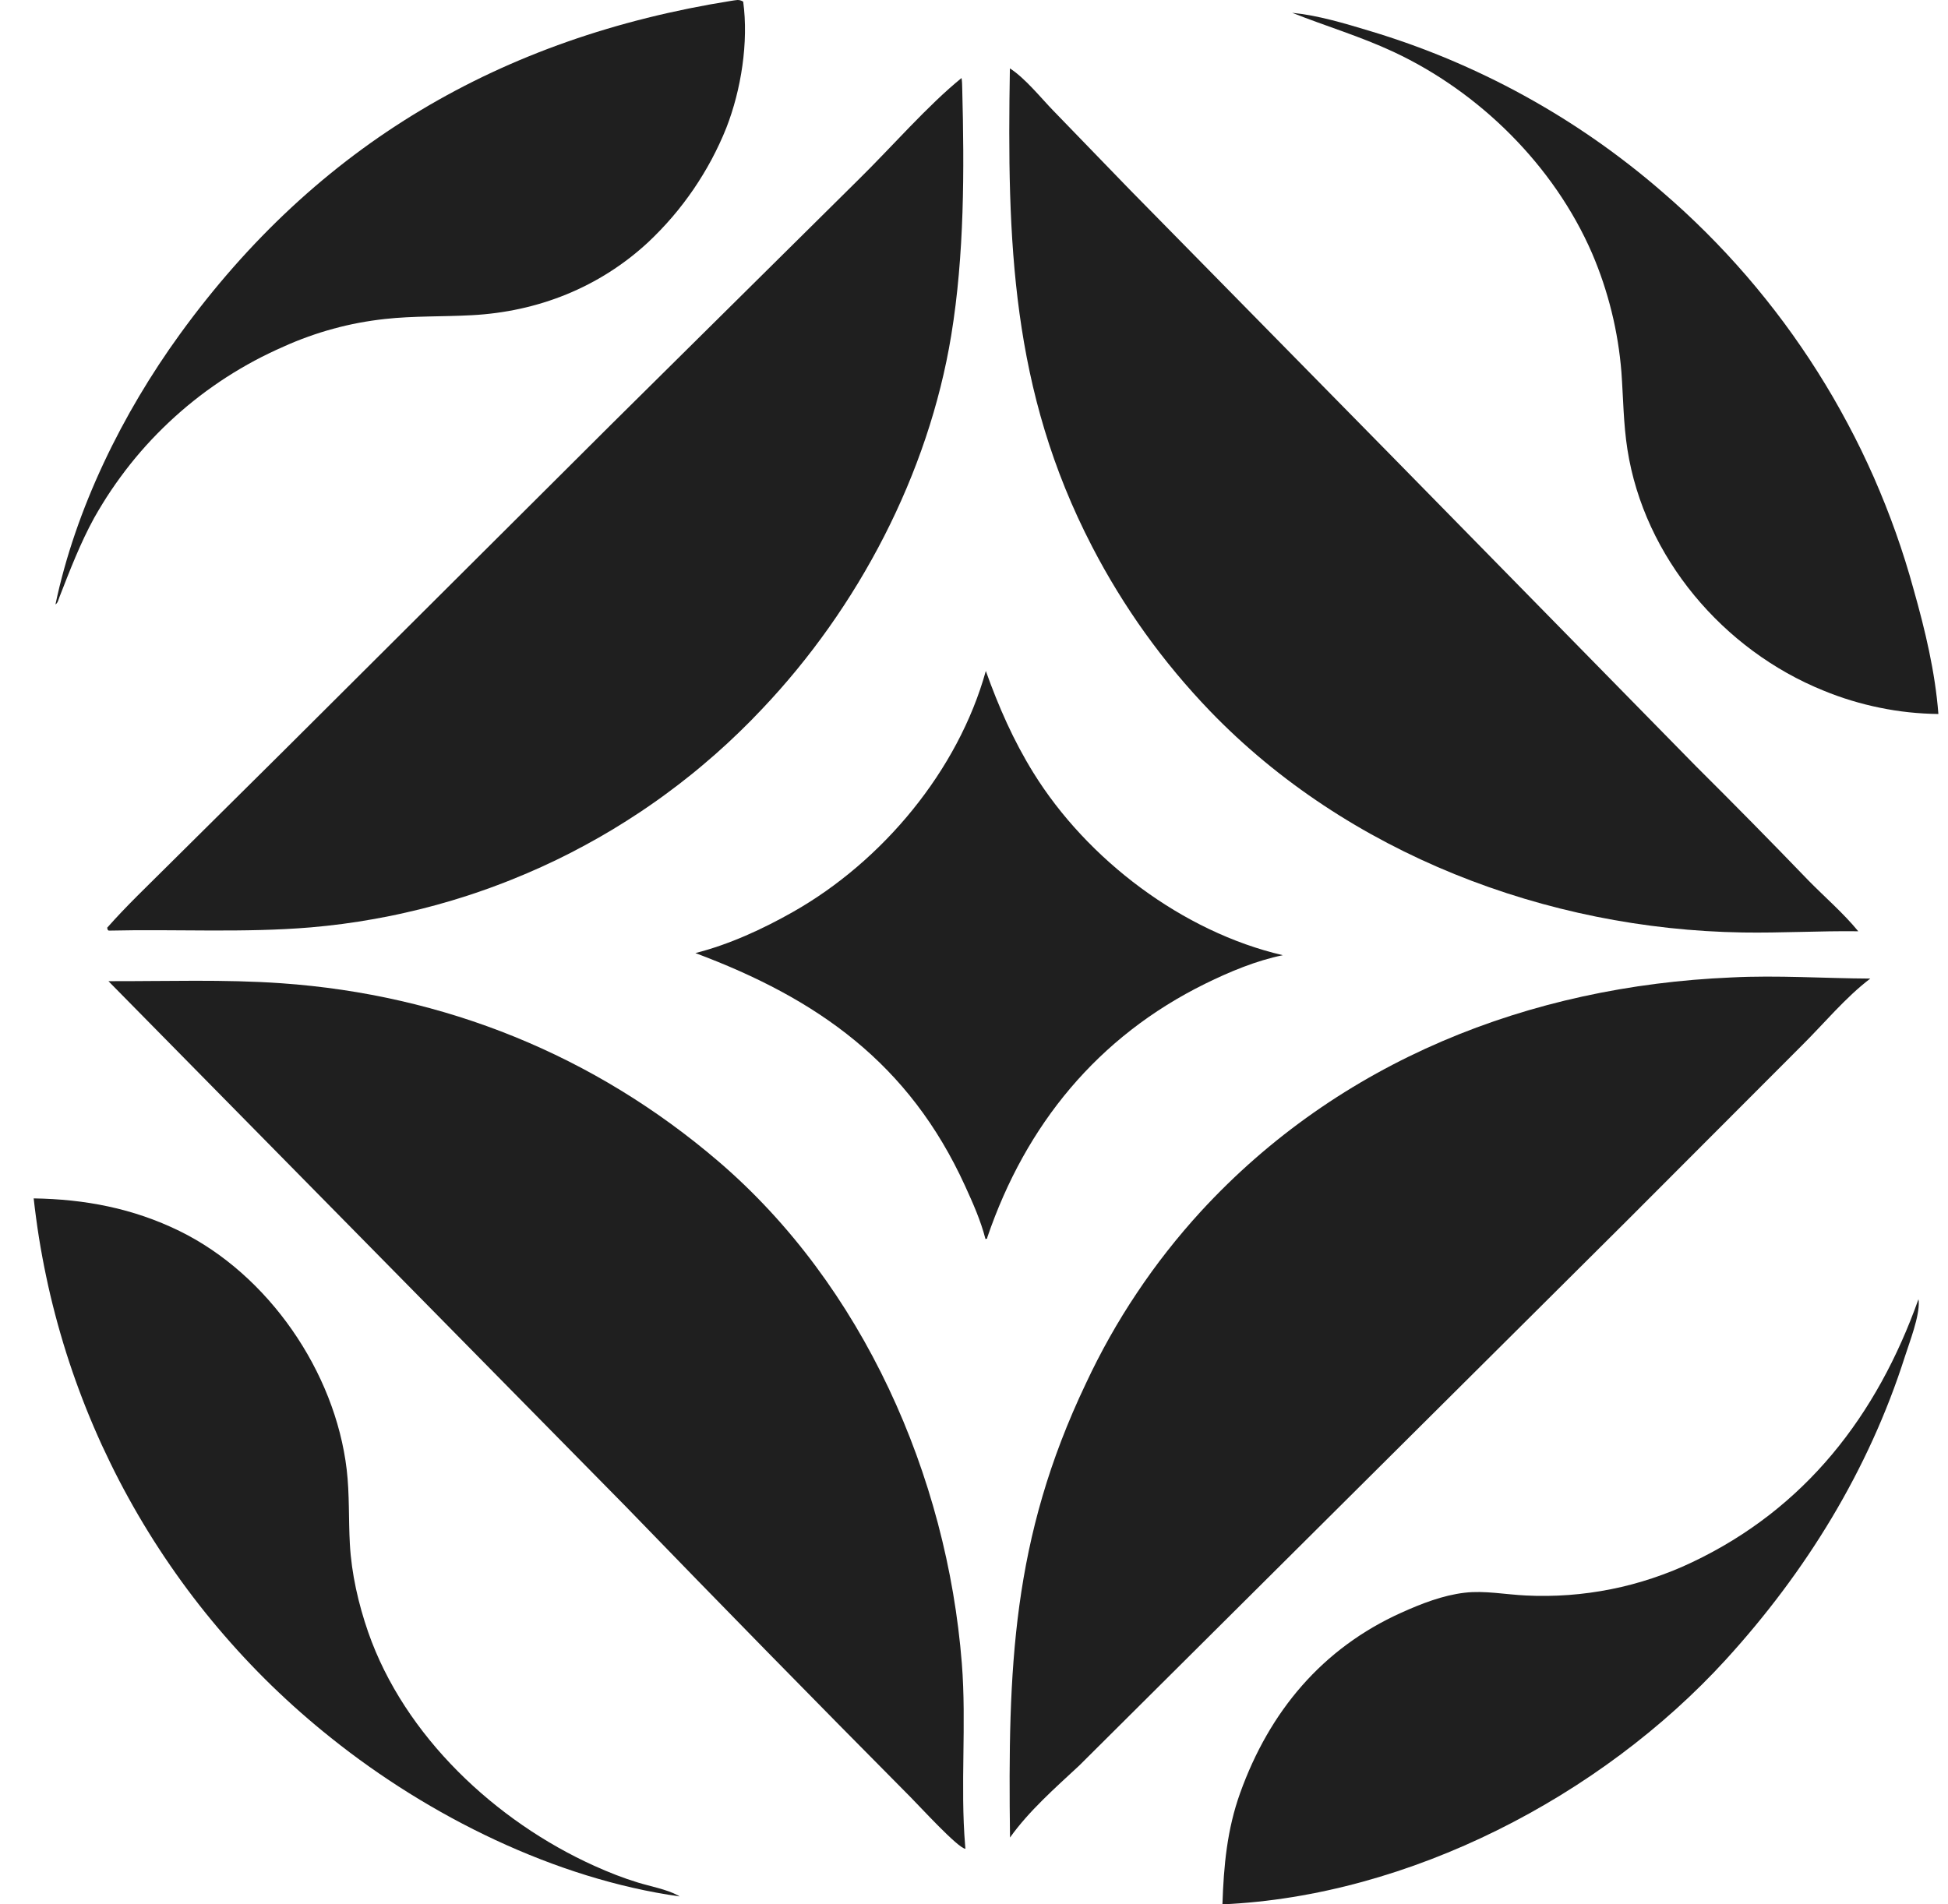
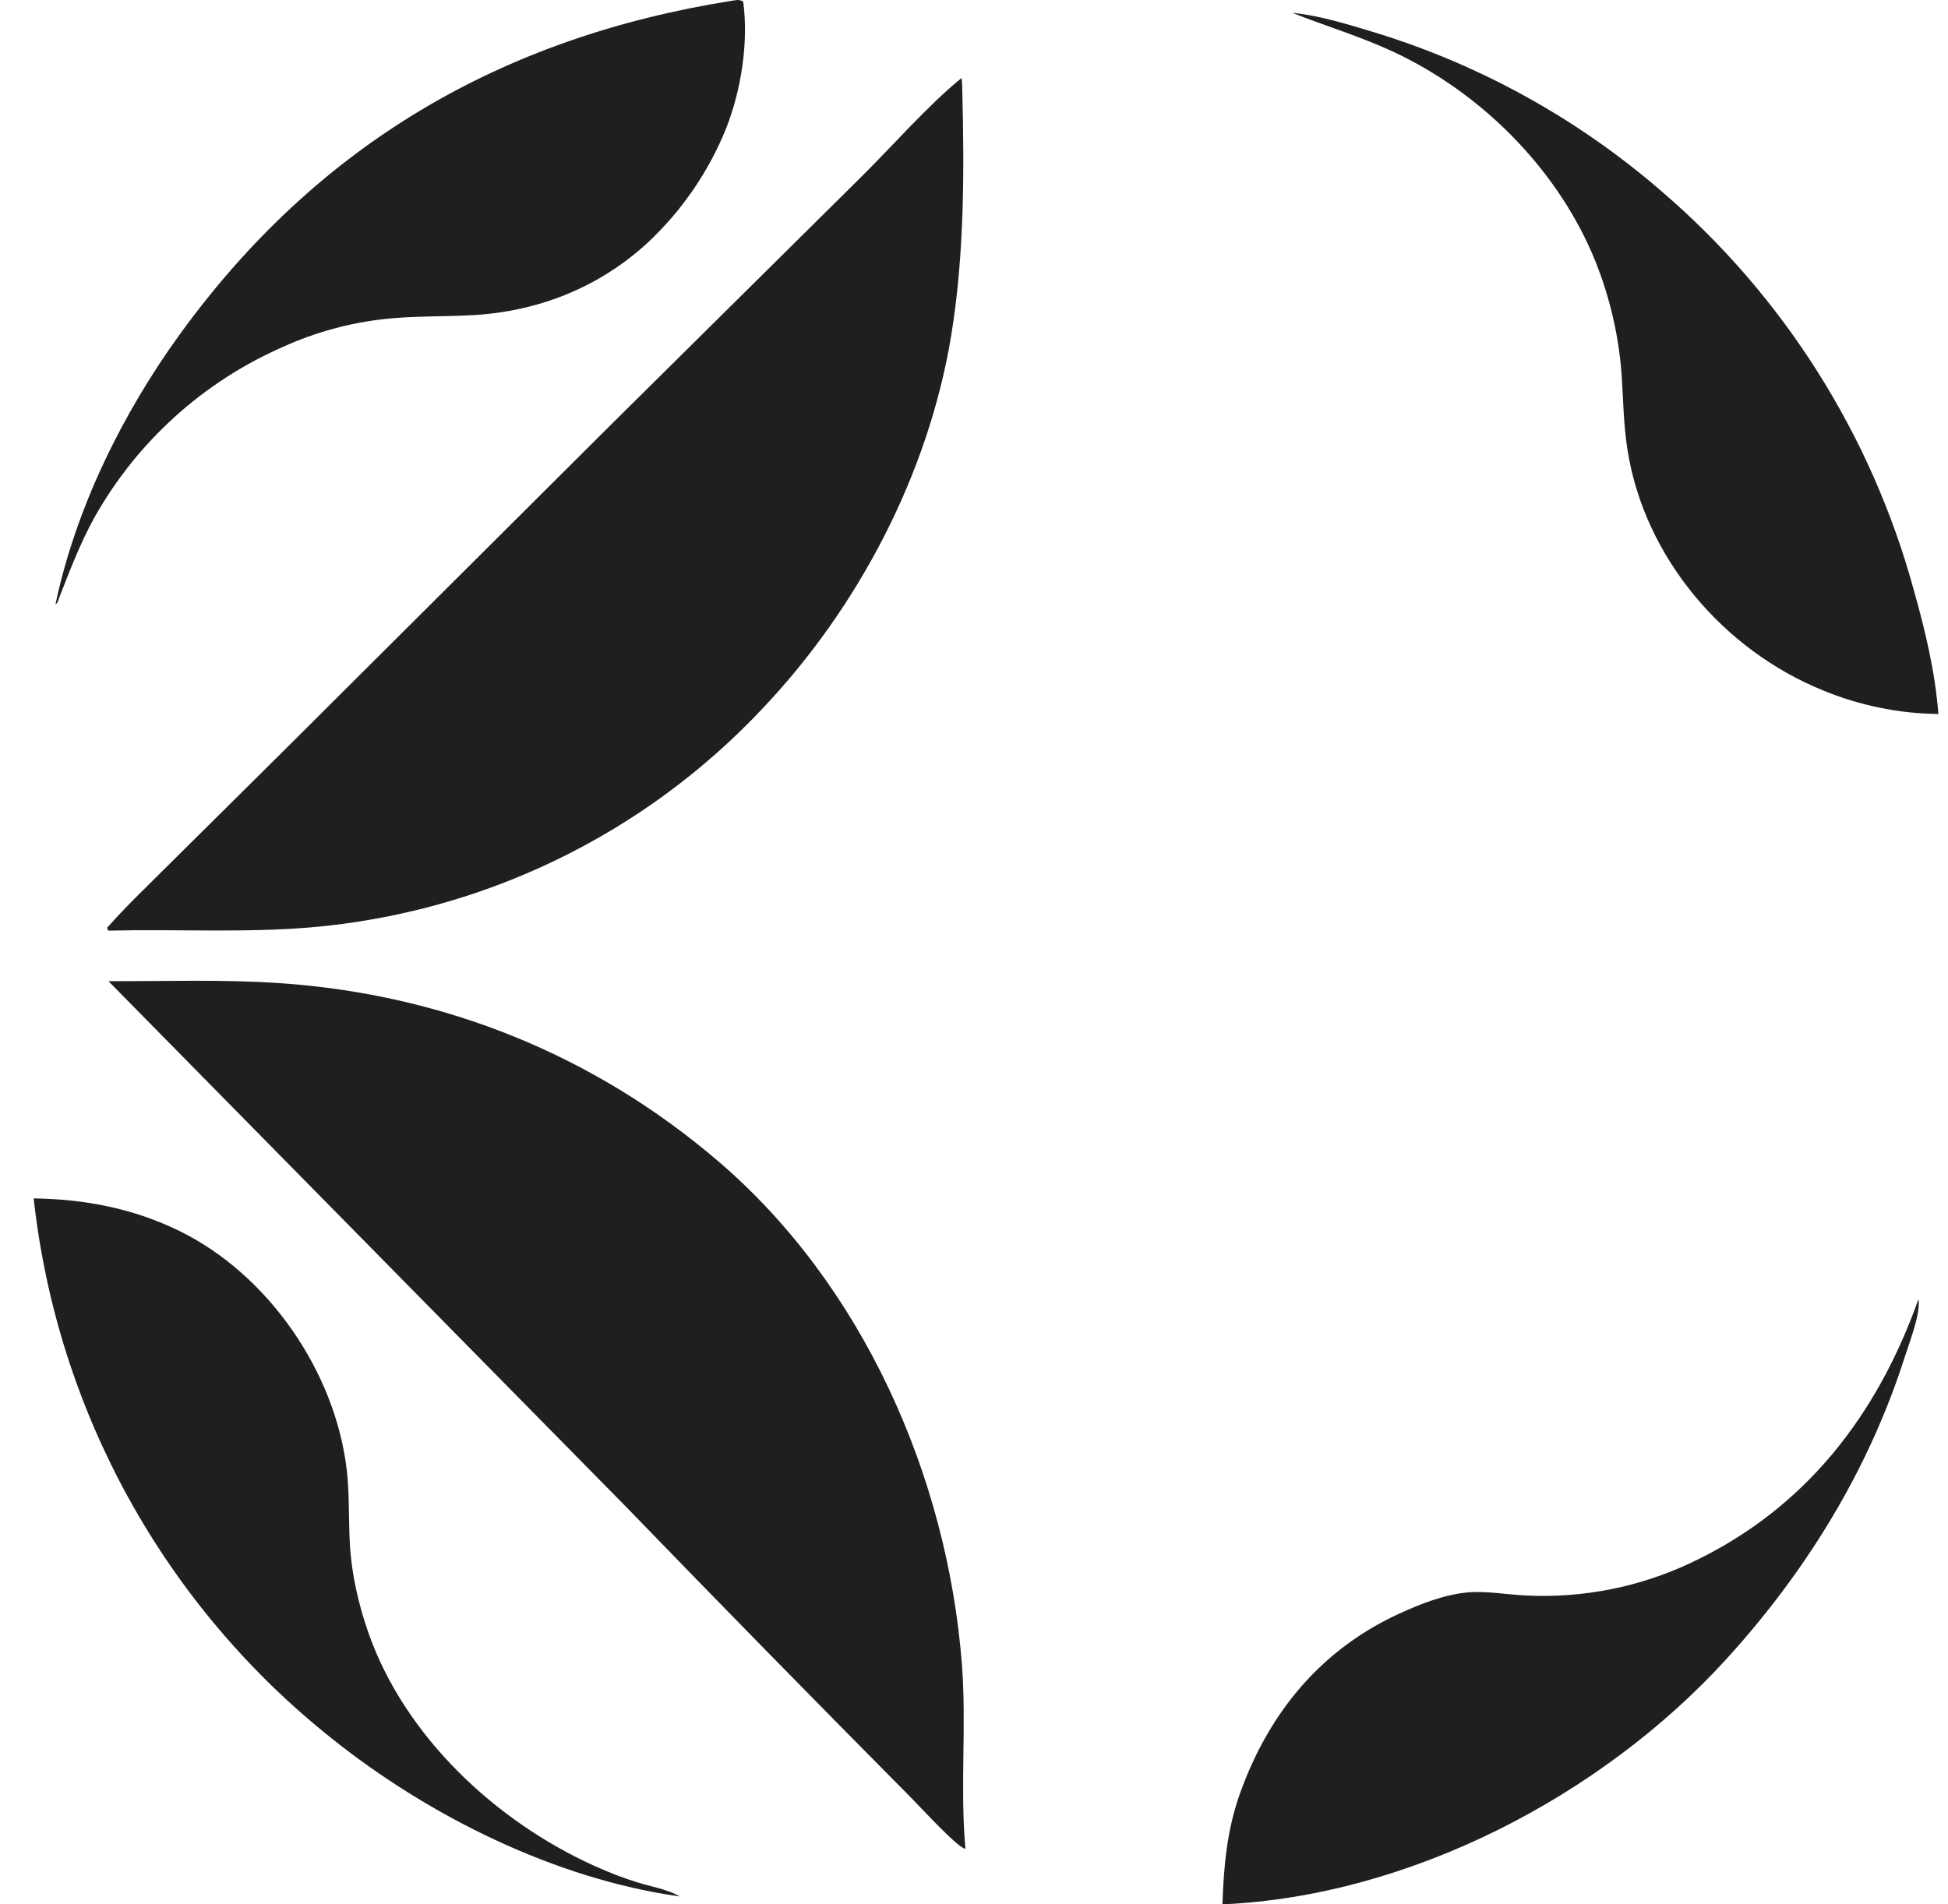
<svg xmlns="http://www.w3.org/2000/svg" width="45" height="44" viewBox="0 0 45 44" fill="none">
  <path d="M2.505 22.67C3.834 22.674 5.173 22.625 6.499 22.718C10.266 22.982 13.728 24.376 16.602 26.839C19.932 29.695 21.877 34.099 22.219 38.433C22.33 39.836 22.179 41.255 22.296 42.651L22.302 42.716C22.134 42.709 21.236 41.724 21.037 41.526C18.829 39.3 16.636 37.061 14.456 34.808L2.505 22.67Z" fill="#1F1F1F" />
  <path d="M22.212 1.803C22.226 1.883 22.226 1.964 22.228 2.045C22.277 3.925 22.279 5.89 21.974 7.748C21.449 10.95 19.826 14.045 17.6 16.386C17.515 16.476 17.43 16.565 17.343 16.653C17.256 16.741 17.169 16.827 17.08 16.913C16.991 16.999 16.902 17.084 16.811 17.168C16.721 17.251 16.63 17.334 16.537 17.416C16.445 17.497 16.351 17.578 16.257 17.657C16.163 17.737 16.068 17.816 15.972 17.893C15.876 17.97 15.779 18.047 15.681 18.122C15.583 18.197 15.485 18.271 15.385 18.344C15.286 18.417 15.186 18.489 15.085 18.559C14.983 18.63 14.882 18.7 14.779 18.768C14.676 18.836 14.573 18.903 14.469 18.969C14.365 19.035 14.26 19.1 14.154 19.164C14.049 19.227 13.942 19.29 13.835 19.351C13.728 19.412 13.62 19.472 13.512 19.53C13.403 19.589 13.294 19.646 13.185 19.703C13.075 19.759 12.964 19.814 12.854 19.868C12.742 19.921 12.631 19.974 12.519 20.025C12.407 20.076 12.294 20.126 12.181 20.174C12.067 20.223 11.953 20.27 11.839 20.316C11.725 20.362 11.61 20.407 11.494 20.45C11.379 20.494 11.263 20.536 11.147 20.576C11.03 20.617 10.914 20.657 10.796 20.695C10.679 20.733 10.561 20.769 10.443 20.805C10.325 20.84 10.207 20.874 10.088 20.907C9.969 20.939 9.85 20.971 9.73 21.001C9.611 21.03 9.491 21.059 9.37 21.086C9.25 21.114 9.13 21.139 9.009 21.164C8.888 21.188 8.767 21.211 8.646 21.233C8.524 21.255 8.403 21.275 8.281 21.294C8.159 21.313 8.037 21.331 7.915 21.347C7.793 21.363 7.67 21.378 7.548 21.391C7.425 21.404 7.303 21.416 7.18 21.427C5.629 21.557 4.069 21.465 2.513 21.502C2.478 21.482 2.497 21.498 2.475 21.436C2.922 20.928 3.42 20.458 3.898 19.98L6.555 17.345L14.109 9.817L19.846 4.136C20.578 3.417 21.442 2.425 22.212 1.803Z" fill="#1F1F1F" />
-   <path d="M23.329 1.58C23.681 1.806 24.035 2.25 24.329 2.554L26.112 4.396L32.132 10.52L39.18 17.706C40.054 18.575 40.919 19.453 41.774 20.341C42.154 20.729 42.584 21.098 42.927 21.517C42.037 21.506 41.148 21.559 40.257 21.545C35.729 21.474 31.128 19.722 27.955 16.432C27.684 16.15 27.423 15.859 27.173 15.559C26.922 15.258 26.683 14.949 26.455 14.631C26.227 14.313 26.011 13.987 25.807 13.654C25.602 13.32 25.41 12.98 25.23 12.632C23.355 9.018 23.263 5.562 23.329 1.58Z" fill="#1F1F1F" />
-   <path d="M39.997 22.584C41.062 22.53 42.138 22.605 43.205 22.61C42.626 23.05 42.13 23.656 41.612 24.168L37.585 28.202L24.929 40.795C24.38 41.305 23.767 41.844 23.332 42.456C23.283 38.548 23.373 35.558 25.085 31.965C25.254 31.602 25.437 31.247 25.633 30.898C25.829 30.55 26.038 30.209 26.261 29.877C26.483 29.544 26.717 29.22 26.964 28.906C27.211 28.591 27.47 28.286 27.74 27.991C30.939 24.512 35.331 22.782 39.997 22.584Z" fill="#1F1F1F" />
  <path d="M44.317 30.02C44.319 30.034 44.323 30.049 44.324 30.063C44.344 30.419 44.113 31.003 44.003 31.348C43.167 33.969 41.717 36.32 39.868 38.346C36.982 41.508 32.551 43.809 28.239 44C28.269 43.106 28.345 42.27 28.65 41.422C29.325 39.545 30.542 38.084 32.374 37.26C32.833 37.053 33.331 36.859 33.834 36.8C34.294 36.745 34.788 36.843 35.251 36.864C35.416 36.872 35.58 36.876 35.745 36.873C35.91 36.871 36.075 36.864 36.239 36.852C36.404 36.84 36.568 36.822 36.731 36.8C36.894 36.778 37.057 36.75 37.218 36.718C37.38 36.686 37.541 36.648 37.7 36.606C37.859 36.564 38.017 36.516 38.174 36.464C38.33 36.412 38.485 36.355 38.638 36.294C38.791 36.232 38.942 36.166 39.091 36.095C41.702 34.856 43.36 32.708 44.317 30.02Z" fill="#1F1F1F" />
  <path d="M16.895 0.019C17.011 0.005 17.062 -0.023 17.168 0.037C17.296 0.971 17.121 2.078 16.779 2.953C16.729 3.078 16.676 3.202 16.619 3.323C16.562 3.445 16.502 3.565 16.439 3.684C16.375 3.803 16.309 3.919 16.239 4.034C16.169 4.149 16.097 4.262 16.021 4.373C15.945 4.484 15.866 4.593 15.784 4.7C15.703 4.807 15.618 4.911 15.531 5.013C15.443 5.115 15.353 5.215 15.26 5.312C15.167 5.409 15.072 5.504 14.974 5.596C13.846 6.642 12.424 7.203 10.895 7.283C10.228 7.319 9.559 7.297 8.893 7.37C8.692 7.392 8.491 7.422 8.292 7.459C8.092 7.497 7.895 7.542 7.699 7.596C7.503 7.649 7.31 7.71 7.119 7.779C6.928 7.847 6.74 7.923 6.555 8.007C6.441 8.057 6.327 8.109 6.214 8.164C6.101 8.218 5.99 8.275 5.879 8.334C5.769 8.393 5.66 8.455 5.552 8.518C5.444 8.582 5.337 8.647 5.232 8.715C5.127 8.783 5.023 8.853 4.921 8.925C4.818 8.997 4.717 9.071 4.618 9.147C4.518 9.224 4.421 9.302 4.324 9.382C4.228 9.462 4.134 9.544 4.041 9.628C3.948 9.712 3.857 9.798 3.767 9.886C3.678 9.973 3.59 10.063 3.504 10.154C3.418 10.245 3.335 10.338 3.252 10.433C3.17 10.528 3.09 10.624 3.012 10.722C2.934 10.82 2.858 10.92 2.784 11.021C2.71 11.122 2.638 11.224 2.568 11.328C2.498 11.432 2.43 11.537 2.365 11.644C2.299 11.751 2.236 11.859 2.174 11.968C1.854 12.552 1.617 13.171 1.375 13.79C1.349 13.855 1.34 13.926 1.281 13.966C1.747 11.747 2.83 9.55 4.157 7.72C7.329 3.344 11.574 0.866 16.895 0.019Z" fill="#1F1F1F" />
  <path d="M0.778 27.689C1.962 27.707 3.077 27.919 4.147 28.443C6.198 29.448 7.742 31.692 8.009 33.954C8.076 34.525 8.05 35.099 8.082 35.672C8.119 36.359 8.28 37.061 8.505 37.71C9.342 40.114 11.451 42.084 13.733 43.112C14.063 43.261 14.39 43.39 14.736 43.496C15.025 43.585 15.394 43.651 15.659 43.792C15.673 43.799 15.686 43.808 15.699 43.817C12.825 43.413 9.905 41.963 7.65 40.156C7.53 40.061 7.413 39.965 7.296 39.867C7.179 39.769 7.064 39.67 6.95 39.57C6.835 39.469 6.722 39.367 6.611 39.264C6.499 39.161 6.389 39.056 6.279 38.95C6.17 38.844 6.063 38.737 5.956 38.628C5.85 38.519 5.744 38.409 5.641 38.298C5.537 38.187 5.435 38.074 5.334 37.96C5.233 37.846 5.133 37.731 5.035 37.615C4.937 37.499 4.84 37.381 4.745 37.263C4.649 37.144 4.556 37.024 4.463 36.903C4.371 36.782 4.28 36.66 4.191 36.537C4.102 36.414 4.014 36.289 3.928 36.164C3.841 36.039 3.757 35.912 3.674 35.785C3.59 35.657 3.509 35.529 3.429 35.399C3.349 35.27 3.271 35.139 3.194 35.008C3.117 34.876 3.042 34.744 2.969 34.611C2.895 34.477 2.823 34.343 2.753 34.208C2.683 34.073 2.614 33.937 2.548 33.8C2.481 33.663 2.416 33.526 2.352 33.388C2.289 33.249 2.227 33.11 2.167 32.97C2.107 32.83 2.049 32.69 1.992 32.548C1.936 32.407 1.881 32.265 1.828 32.122C1.775 31.98 1.724 31.836 1.674 31.692C1.625 31.548 1.577 31.404 1.531 31.259C1.485 31.113 1.441 30.968 1.399 30.822C1.356 30.675 1.316 30.529 1.277 30.381C1.238 30.234 1.202 30.087 1.166 29.938C1.131 29.79 1.098 29.642 1.067 29.493C1.035 29.344 1.006 29.194 0.978 29.045C0.95 28.895 0.924 28.745 0.9 28.595C0.876 28.444 0.854 28.294 0.834 28.143C0.813 27.992 0.795 27.841 0.778 27.689Z" fill="#1F1F1F" />
-   <path d="M22.773 15.503C23.069 16.329 23.409 17.107 23.873 17.856C25.115 19.861 27.32 21.532 29.634 22.07C29.021 22.194 28.402 22.453 27.843 22.728C25.362 23.949 23.697 25.987 22.809 28.585L22.803 28.617L22.765 28.628C22.655 28.2 22.477 27.802 22.294 27.401C21.002 24.569 18.89 23.078 16.064 22.021C16.85 21.821 17.618 21.467 18.322 21.068C20.384 19.899 22.133 17.808 22.773 15.503Z" fill="#1F1F1F" />
  <path d="M29.85 0.296C30.44 0.354 31.049 0.536 31.616 0.707C31.928 0.8 32.236 0.901 32.542 1.01C32.848 1.119 33.15 1.236 33.45 1.361C33.749 1.487 34.046 1.62 34.338 1.761C34.631 1.902 34.919 2.05 35.204 2.207C35.488 2.363 35.769 2.527 36.045 2.698C36.321 2.869 36.592 3.048 36.858 3.233C37.125 3.419 37.386 3.612 37.642 3.811C37.899 4.011 38.15 4.217 38.395 4.43C38.569 4.58 38.741 4.733 38.91 4.889C39.078 5.045 39.244 5.205 39.407 5.367C39.57 5.53 39.73 5.695 39.886 5.863C40.043 6.032 40.196 6.203 40.347 6.377C40.497 6.551 40.644 6.728 40.788 6.908C40.932 7.087 41.072 7.27 41.209 7.454C41.346 7.639 41.48 7.827 41.609 8.016C41.74 8.206 41.866 8.398 41.989 8.593C42.112 8.787 42.231 8.984 42.347 9.183C42.462 9.382 42.574 9.583 42.682 9.786C42.791 9.989 42.895 10.194 42.996 10.401C43.096 10.608 43.193 10.817 43.286 11.027C43.378 11.238 43.467 11.45 43.552 11.664C43.637 11.878 43.718 12.093 43.795 12.31C43.872 12.527 43.945 12.745 44.014 12.965C44.083 13.184 44.147 13.405 44.208 13.627C44.473 14.565 44.703 15.523 44.778 16.497C44.551 16.494 44.324 16.481 44.098 16.457C43.872 16.433 43.648 16.398 43.425 16.352C43.202 16.307 42.982 16.251 42.765 16.185C42.547 16.119 42.334 16.043 42.123 15.956C39.809 15.021 37.982 12.875 37.594 10.382C37.501 9.787 37.499 9.198 37.456 8.6C37.437 8.364 37.409 8.129 37.371 7.895C37.333 7.661 37.286 7.429 37.229 7.199C37.172 6.969 37.106 6.742 37.031 6.517C36.956 6.292 36.871 6.071 36.778 5.853C35.899 3.827 34.177 2.124 32.184 1.195C31.42 0.839 30.63 0.605 29.85 0.296Z" fill="#1F1F1F" />
</svg>